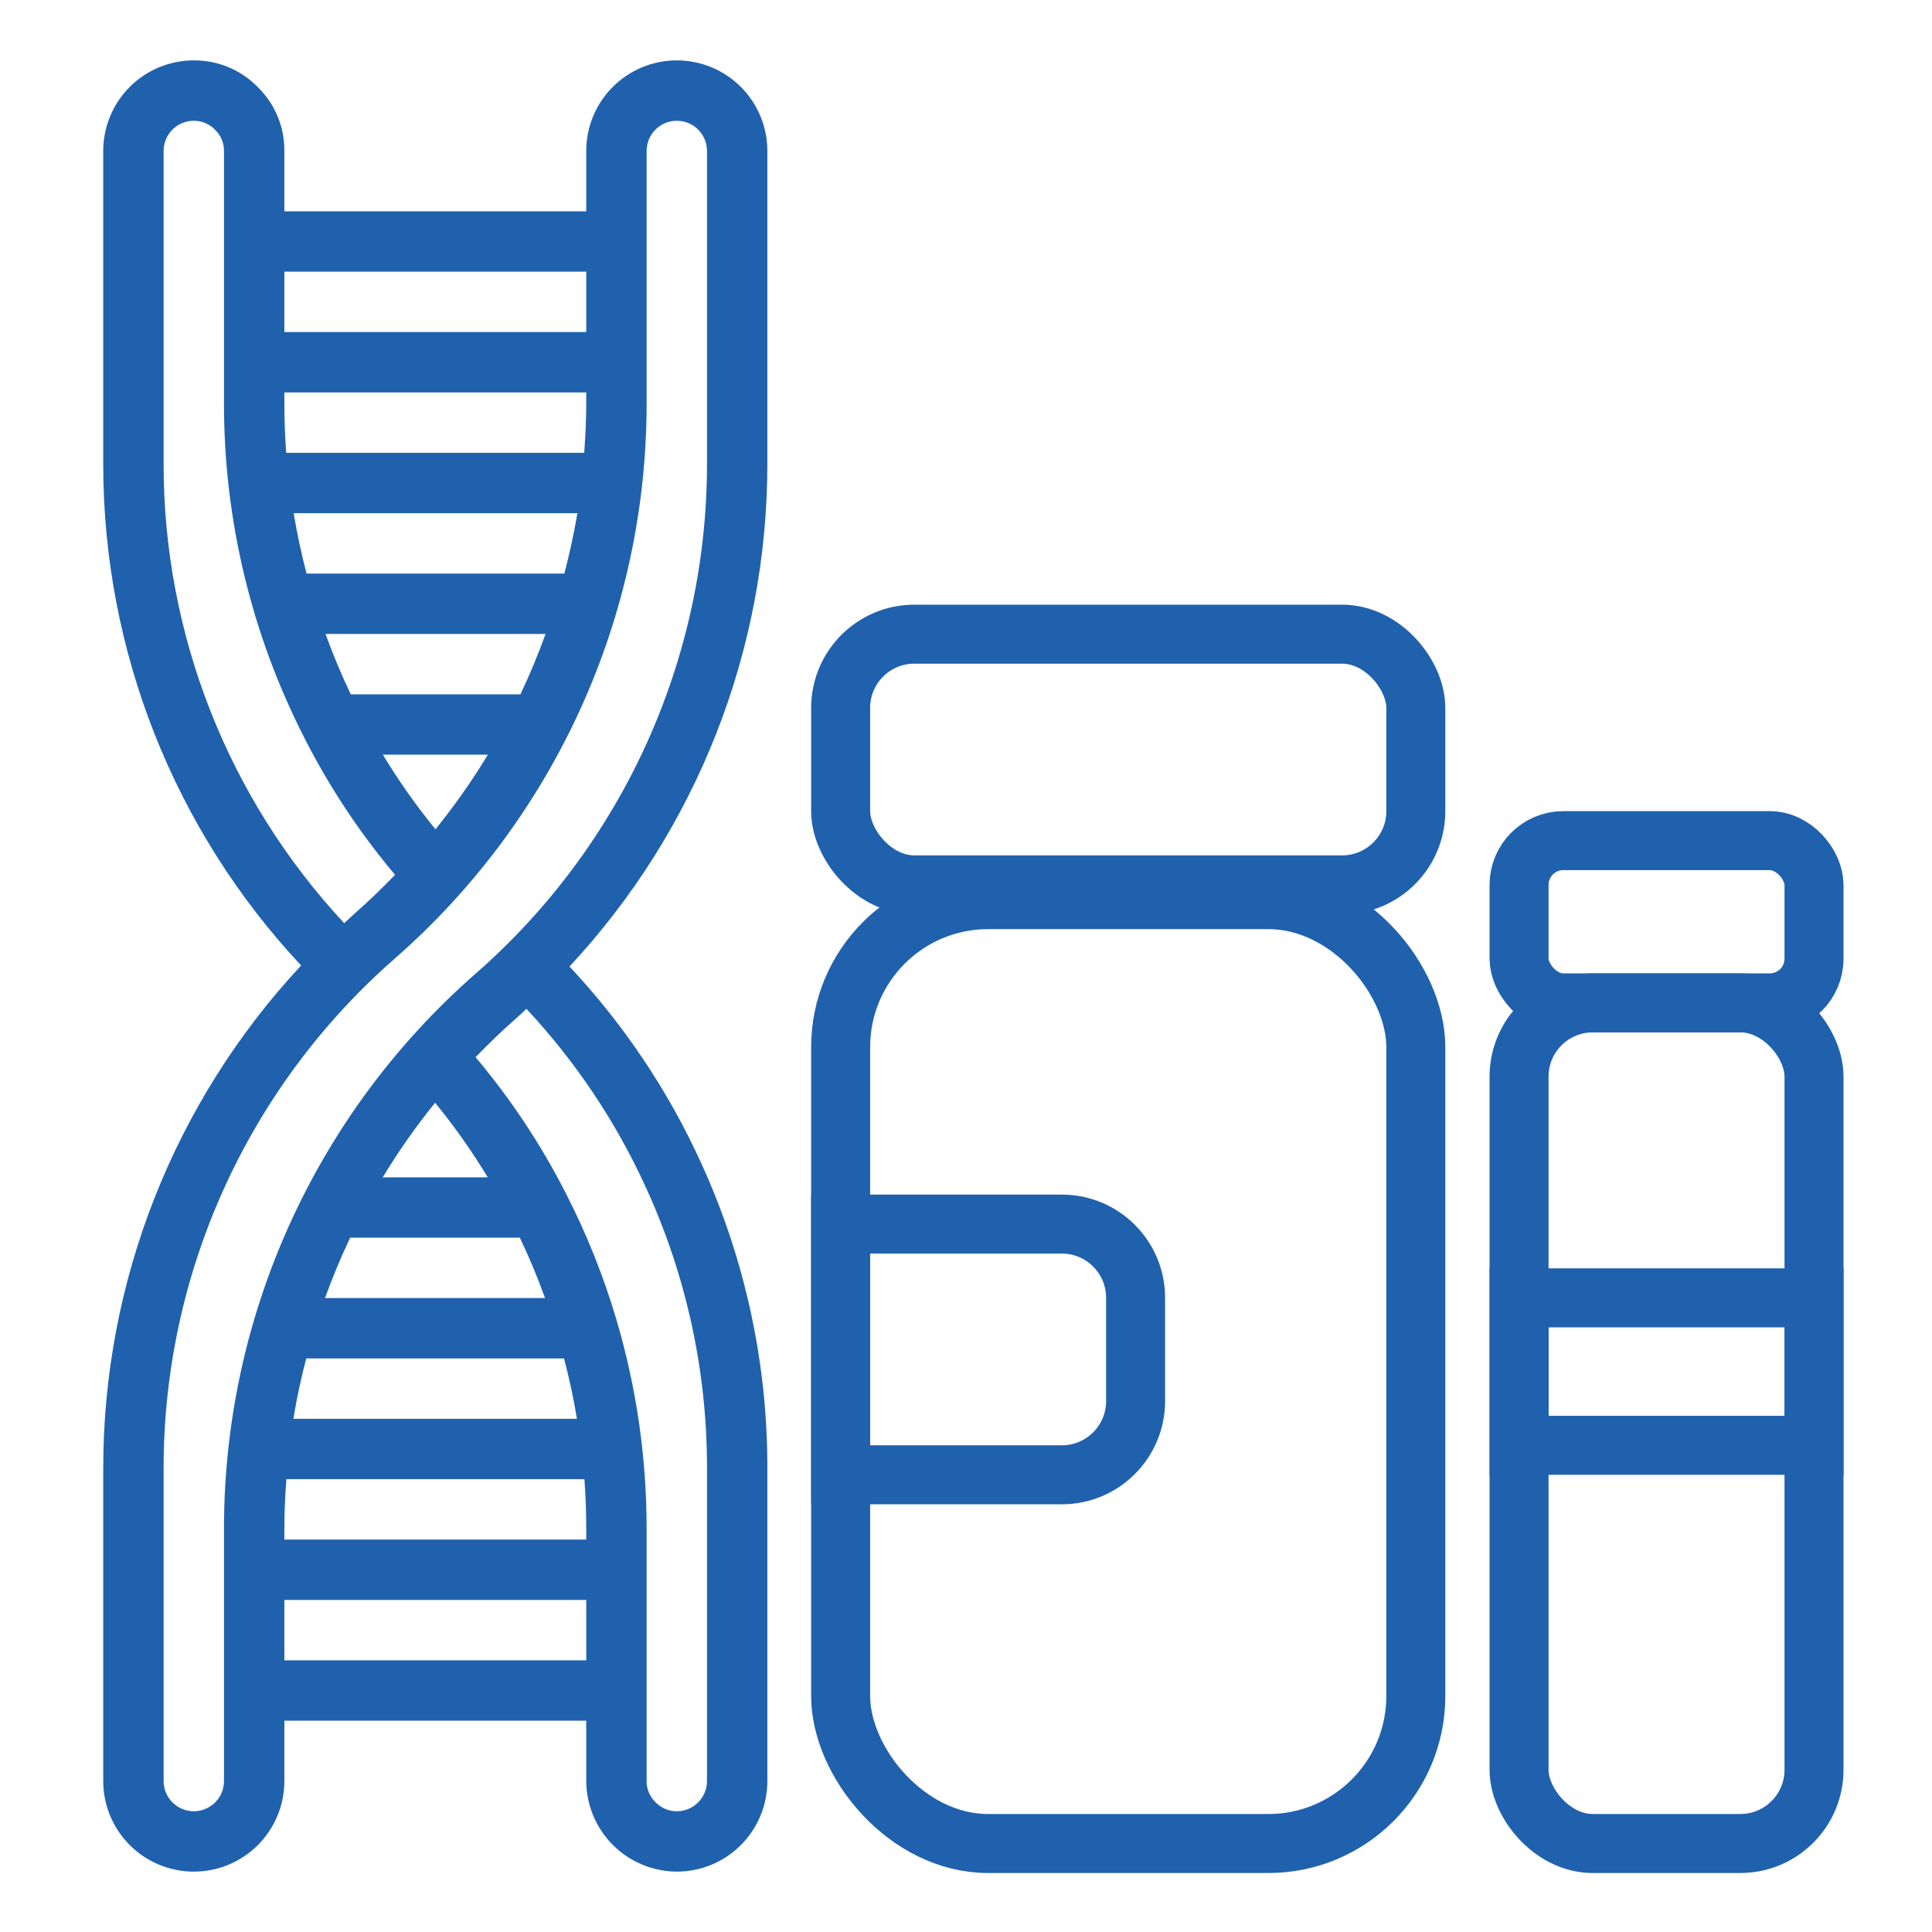
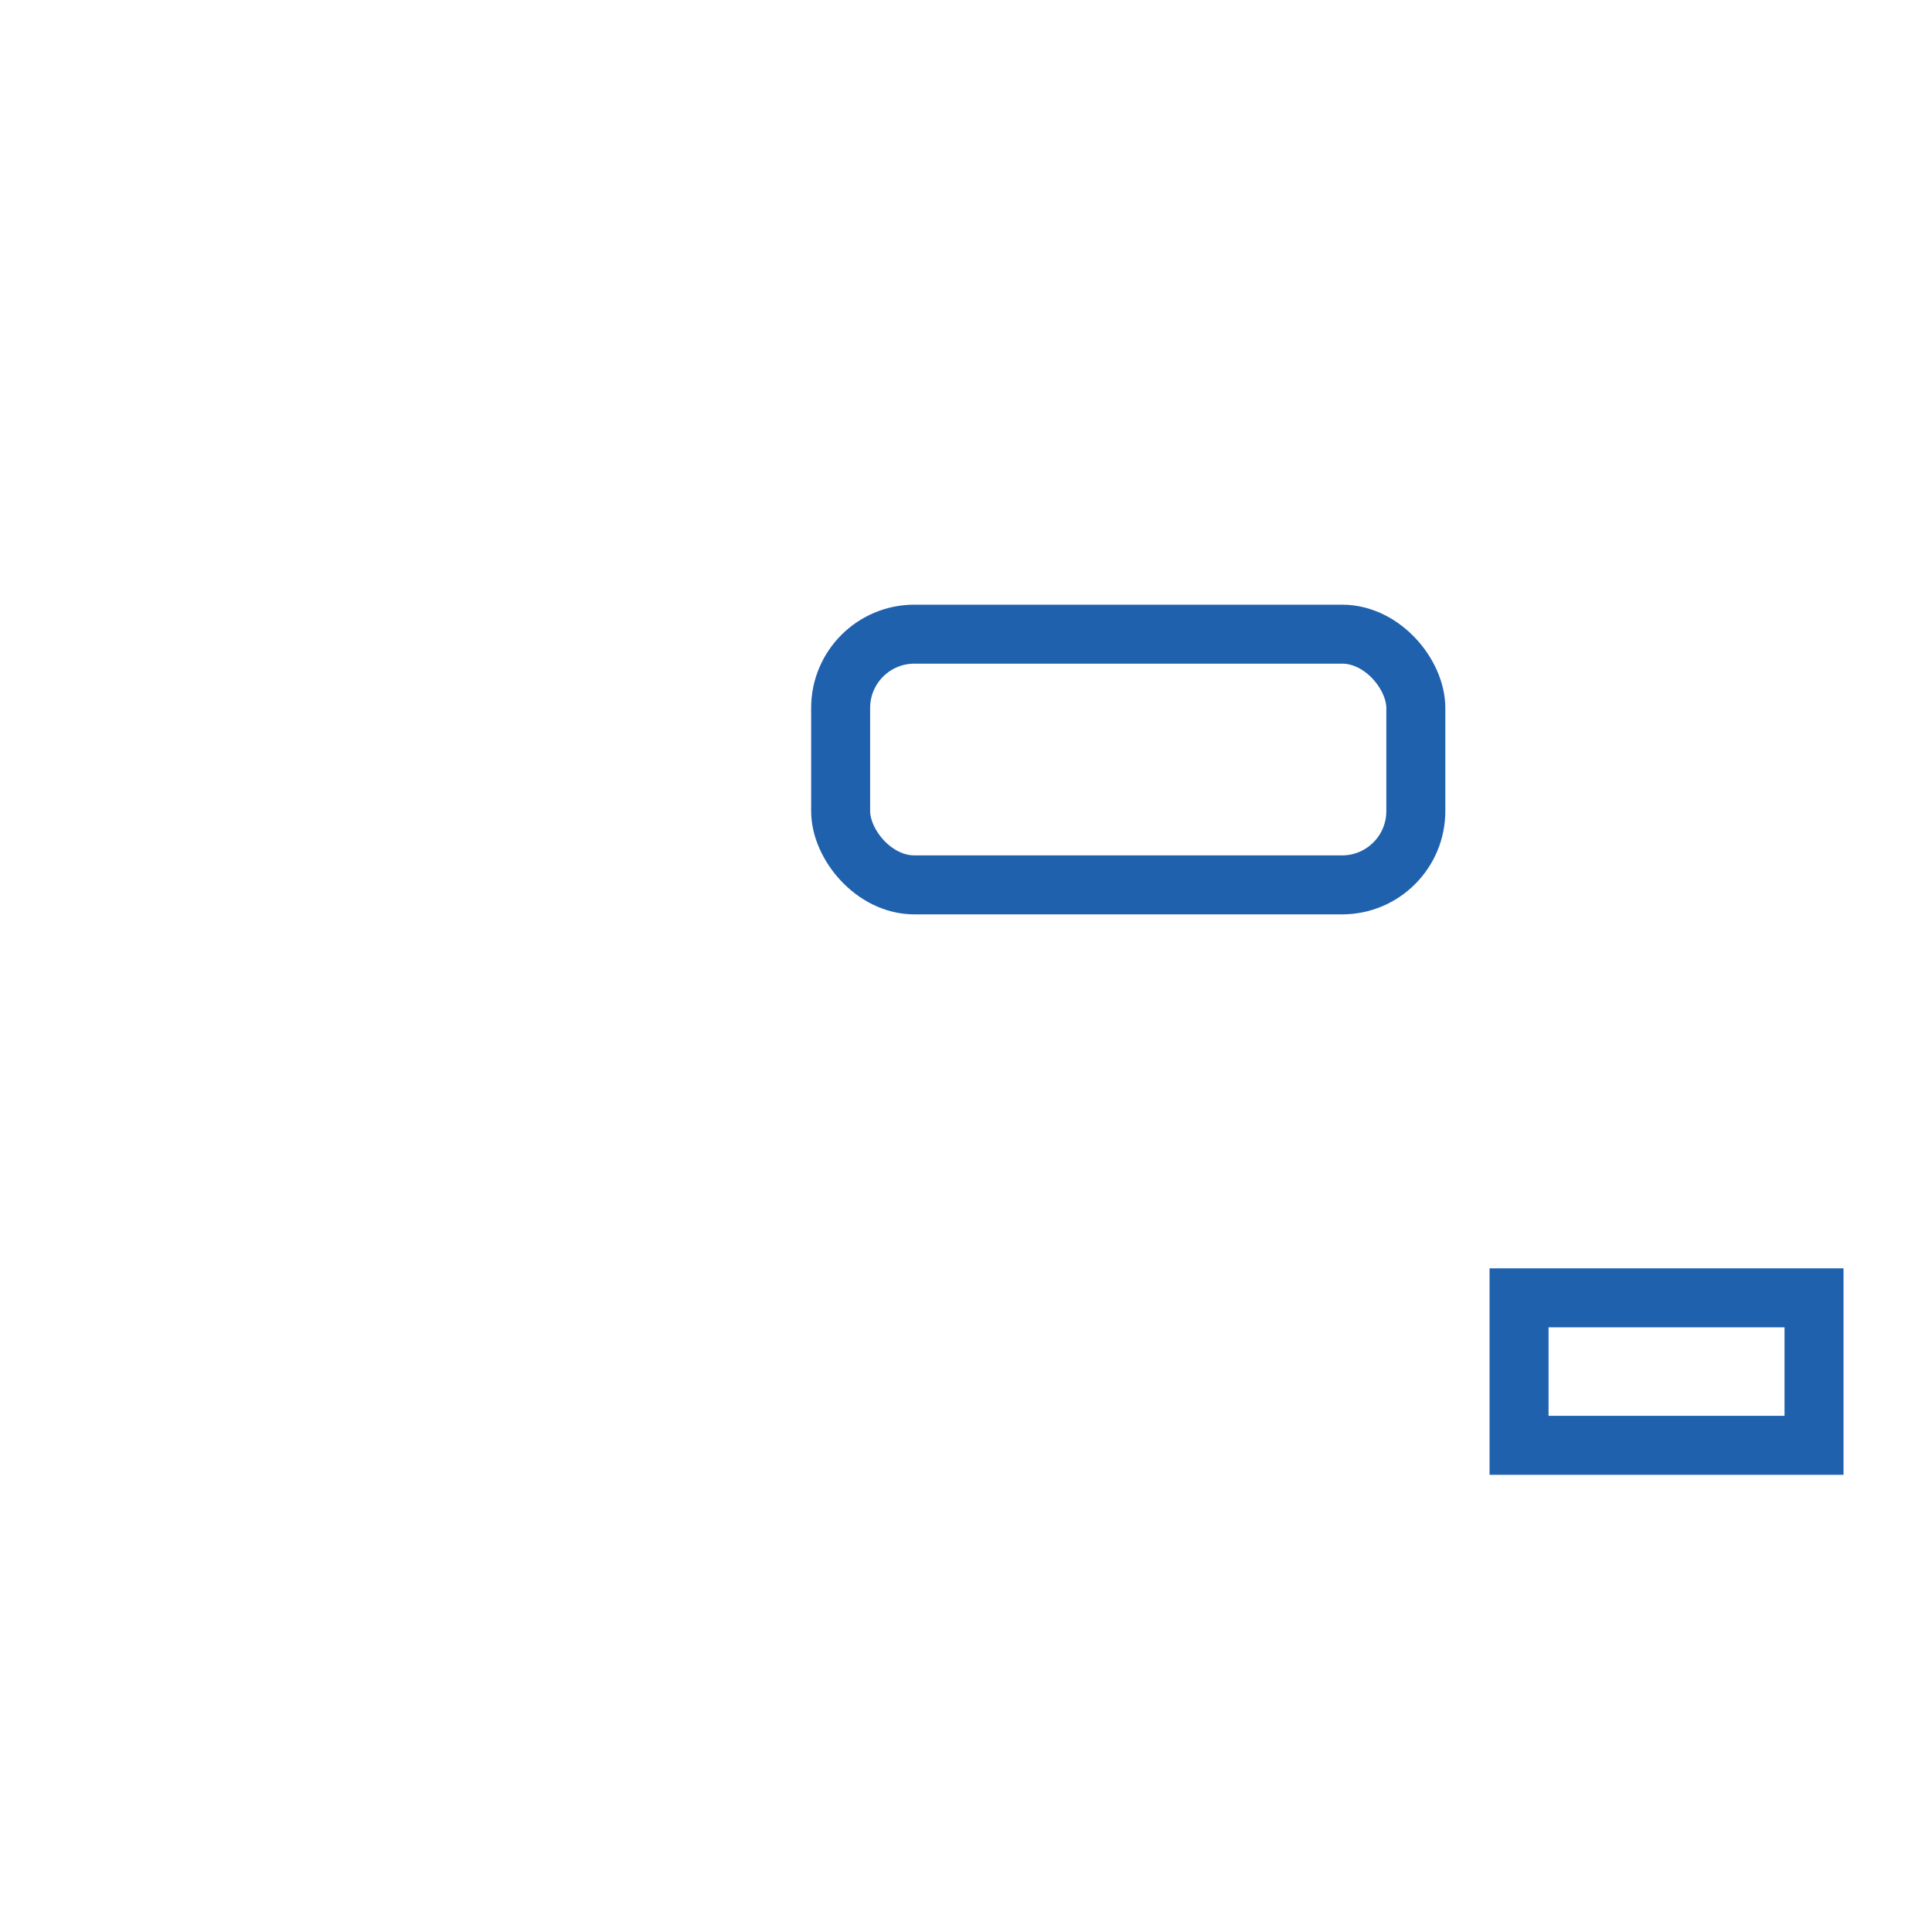
<svg xmlns="http://www.w3.org/2000/svg" width="131" height="131" viewBox="0 0 131 131" fill="none">
-   <path d="M45.891 4.094C44.262 4.094 42.7 4.741 41.549 5.892C40.397 7.044 39.75 8.606 39.75 10.235V14.328H19.281V10.235C19.288 9.432 19.133 8.637 18.826 7.896C18.519 7.155 18.066 6.484 17.494 5.922C16.93 5.339 16.253 4.877 15.505 4.562C14.756 4.248 13.952 4.089 13.141 4.094C11.512 4.094 9.95 4.741 8.799 5.892C7.647 7.044 7 8.606 7 10.235V31.461C6.992 44.088 11.789 56.246 20.417 65.465C11.796 74.718 7.002 86.893 7 99.54V120.766C7 122.394 7.647 123.956 8.799 125.108C9.95 126.259 11.512 126.906 13.141 126.906C14.769 126.906 16.331 126.259 17.483 125.108C18.634 123.956 19.281 122.394 19.281 120.766V116.672H39.75V120.766C39.758 122.392 40.408 123.949 41.557 125.099C42.707 126.249 44.264 126.898 45.891 126.906C47.519 126.906 49.081 126.259 50.233 125.108C51.384 123.956 52.031 122.394 52.031 120.766V99.54C52.042 92.413 50.514 85.367 47.553 78.885C45.322 73.976 42.303 69.467 38.614 65.535C47.235 56.282 52.029 44.107 52.031 31.461V10.235C52.031 8.606 51.384 7.044 50.233 5.892C49.081 4.741 47.519 4.094 45.891 4.094ZM29.528 56.23C28.221 54.63 27.029 52.94 25.96 51.172H33.081C32.012 52.936 30.825 54.626 29.528 56.23ZM35.288 47.078H23.784C23.151 45.757 22.581 44.393 22.073 42.984H36.993C36.491 44.376 35.922 45.741 35.288 47.078ZM38.268 38.891H20.786C20.434 37.538 20.139 36.172 19.912 34.797H39.152C38.917 36.179 38.618 37.542 38.268 38.891ZM39.75 27.367C39.75 28.484 39.695 29.596 39.613 30.703H19.404C19.324 29.594 19.281 28.482 19.281 27.367V26.61H39.75V27.367ZM39.75 18.422V22.516H19.281V18.422H39.75ZM11.094 31.461V10.235C11.094 9.692 11.309 9.171 11.693 8.787C12.077 8.403 12.598 8.188 13.141 8.188C13.414 8.187 13.684 8.243 13.935 8.351C14.186 8.459 14.413 8.617 14.6 8.816C14.788 9.001 14.937 9.222 15.038 9.465C15.139 9.709 15.19 9.971 15.188 10.235V27.367C15.184 35.253 17.055 43.027 20.646 50.048C22.331 53.364 24.391 56.474 26.787 59.319C25.919 60.213 25.025 61.085 24.079 61.912C23.825 62.133 23.588 62.37 23.338 62.596C15.463 54.141 11.088 43.015 11.094 31.461ZM29.503 74.77C30.81 76.371 32.002 78.061 33.071 79.828H25.95C27.019 78.064 28.206 76.374 29.503 74.77ZM23.744 83.922H35.247C35.88 85.243 36.45 86.608 36.958 88.016H22.036C22.54 86.624 23.109 85.259 23.744 83.922ZM20.763 92.109H38.246C38.598 93.463 38.892 94.828 39.12 96.203H19.895C20.114 94.822 20.413 93.458 20.763 92.109ZM19.281 103.633C19.281 102.516 19.337 101.404 19.418 100.297H39.627C39.707 101.406 39.75 102.518 39.75 103.633V104.391H19.281V103.633ZM19.281 112.578V108.484H39.75V112.578H19.281ZM47.938 99.54V120.766C47.938 121.309 47.722 121.829 47.338 122.213C46.954 122.597 46.434 122.813 45.891 122.813C45.617 122.813 45.347 122.758 45.096 122.65C44.845 122.542 44.619 122.383 44.431 122.184C44.243 121.999 44.094 121.779 43.993 121.535C43.892 121.291 43.841 121.03 43.844 120.766V103.633C43.844 98.842 43.155 94.075 41.797 89.479C40.926 86.537 39.785 83.683 38.387 80.952C36.703 77.636 34.642 74.526 32.246 71.682C33.114 70.787 34.008 69.915 34.954 69.088C35.208 68.867 35.447 68.63 35.695 68.405C39.046 71.993 41.791 76.103 43.821 80.573C46.542 86.526 47.946 92.995 47.938 99.54ZM47.938 31.461C47.938 38.003 46.54 44.47 43.836 50.428C41.133 56.386 37.187 61.698 32.263 66.006C26.899 70.698 22.601 76.483 19.656 82.973C16.711 89.463 15.187 96.507 15.188 103.633V120.766C15.188 121.309 14.972 121.829 14.588 122.213C14.204 122.597 13.684 122.813 13.141 122.813C12.598 122.813 12.077 122.597 11.693 122.213C11.309 121.829 11.094 121.309 11.094 120.766V99.54C11.093 92.997 12.492 86.53 15.195 80.572C17.898 74.614 21.845 69.303 26.769 64.995C32.132 60.302 36.431 54.517 39.376 48.027C42.321 41.538 43.844 34.493 43.844 27.367V10.235C43.844 9.692 44.059 9.171 44.443 8.787C44.827 8.403 45.348 8.188 45.891 8.188C46.434 8.188 46.954 8.403 47.338 8.787C47.722 9.171 47.938 9.692 47.938 10.235V31.461Z" fill="#2061AE" />
-   <rect x="103" y="68" width="20" height="57" rx="5" stroke="#2061AE" stroke-width="4" />
-   <rect x="103" y="57" width="20" height="11" rx="3" stroke="#2061AE" stroke-width="4" />
  <rect x="103" y="88" width="20" height="10" stroke="#2061AE" stroke-width="4" />
-   <rect x="57" y="61" width="39" height="64" rx="10" stroke="#2061AE" stroke-width="4" />
  <rect x="57" y="43" width="39" height="17" rx="5" stroke="#2061AE" stroke-width="4" />
-   <path d="M57 83H72C74.761 83 77 85.239 77 88V95C77 97.761 74.761 100 72 100H57V83Z" stroke="#2061AE" stroke-width="4" />
</svg>